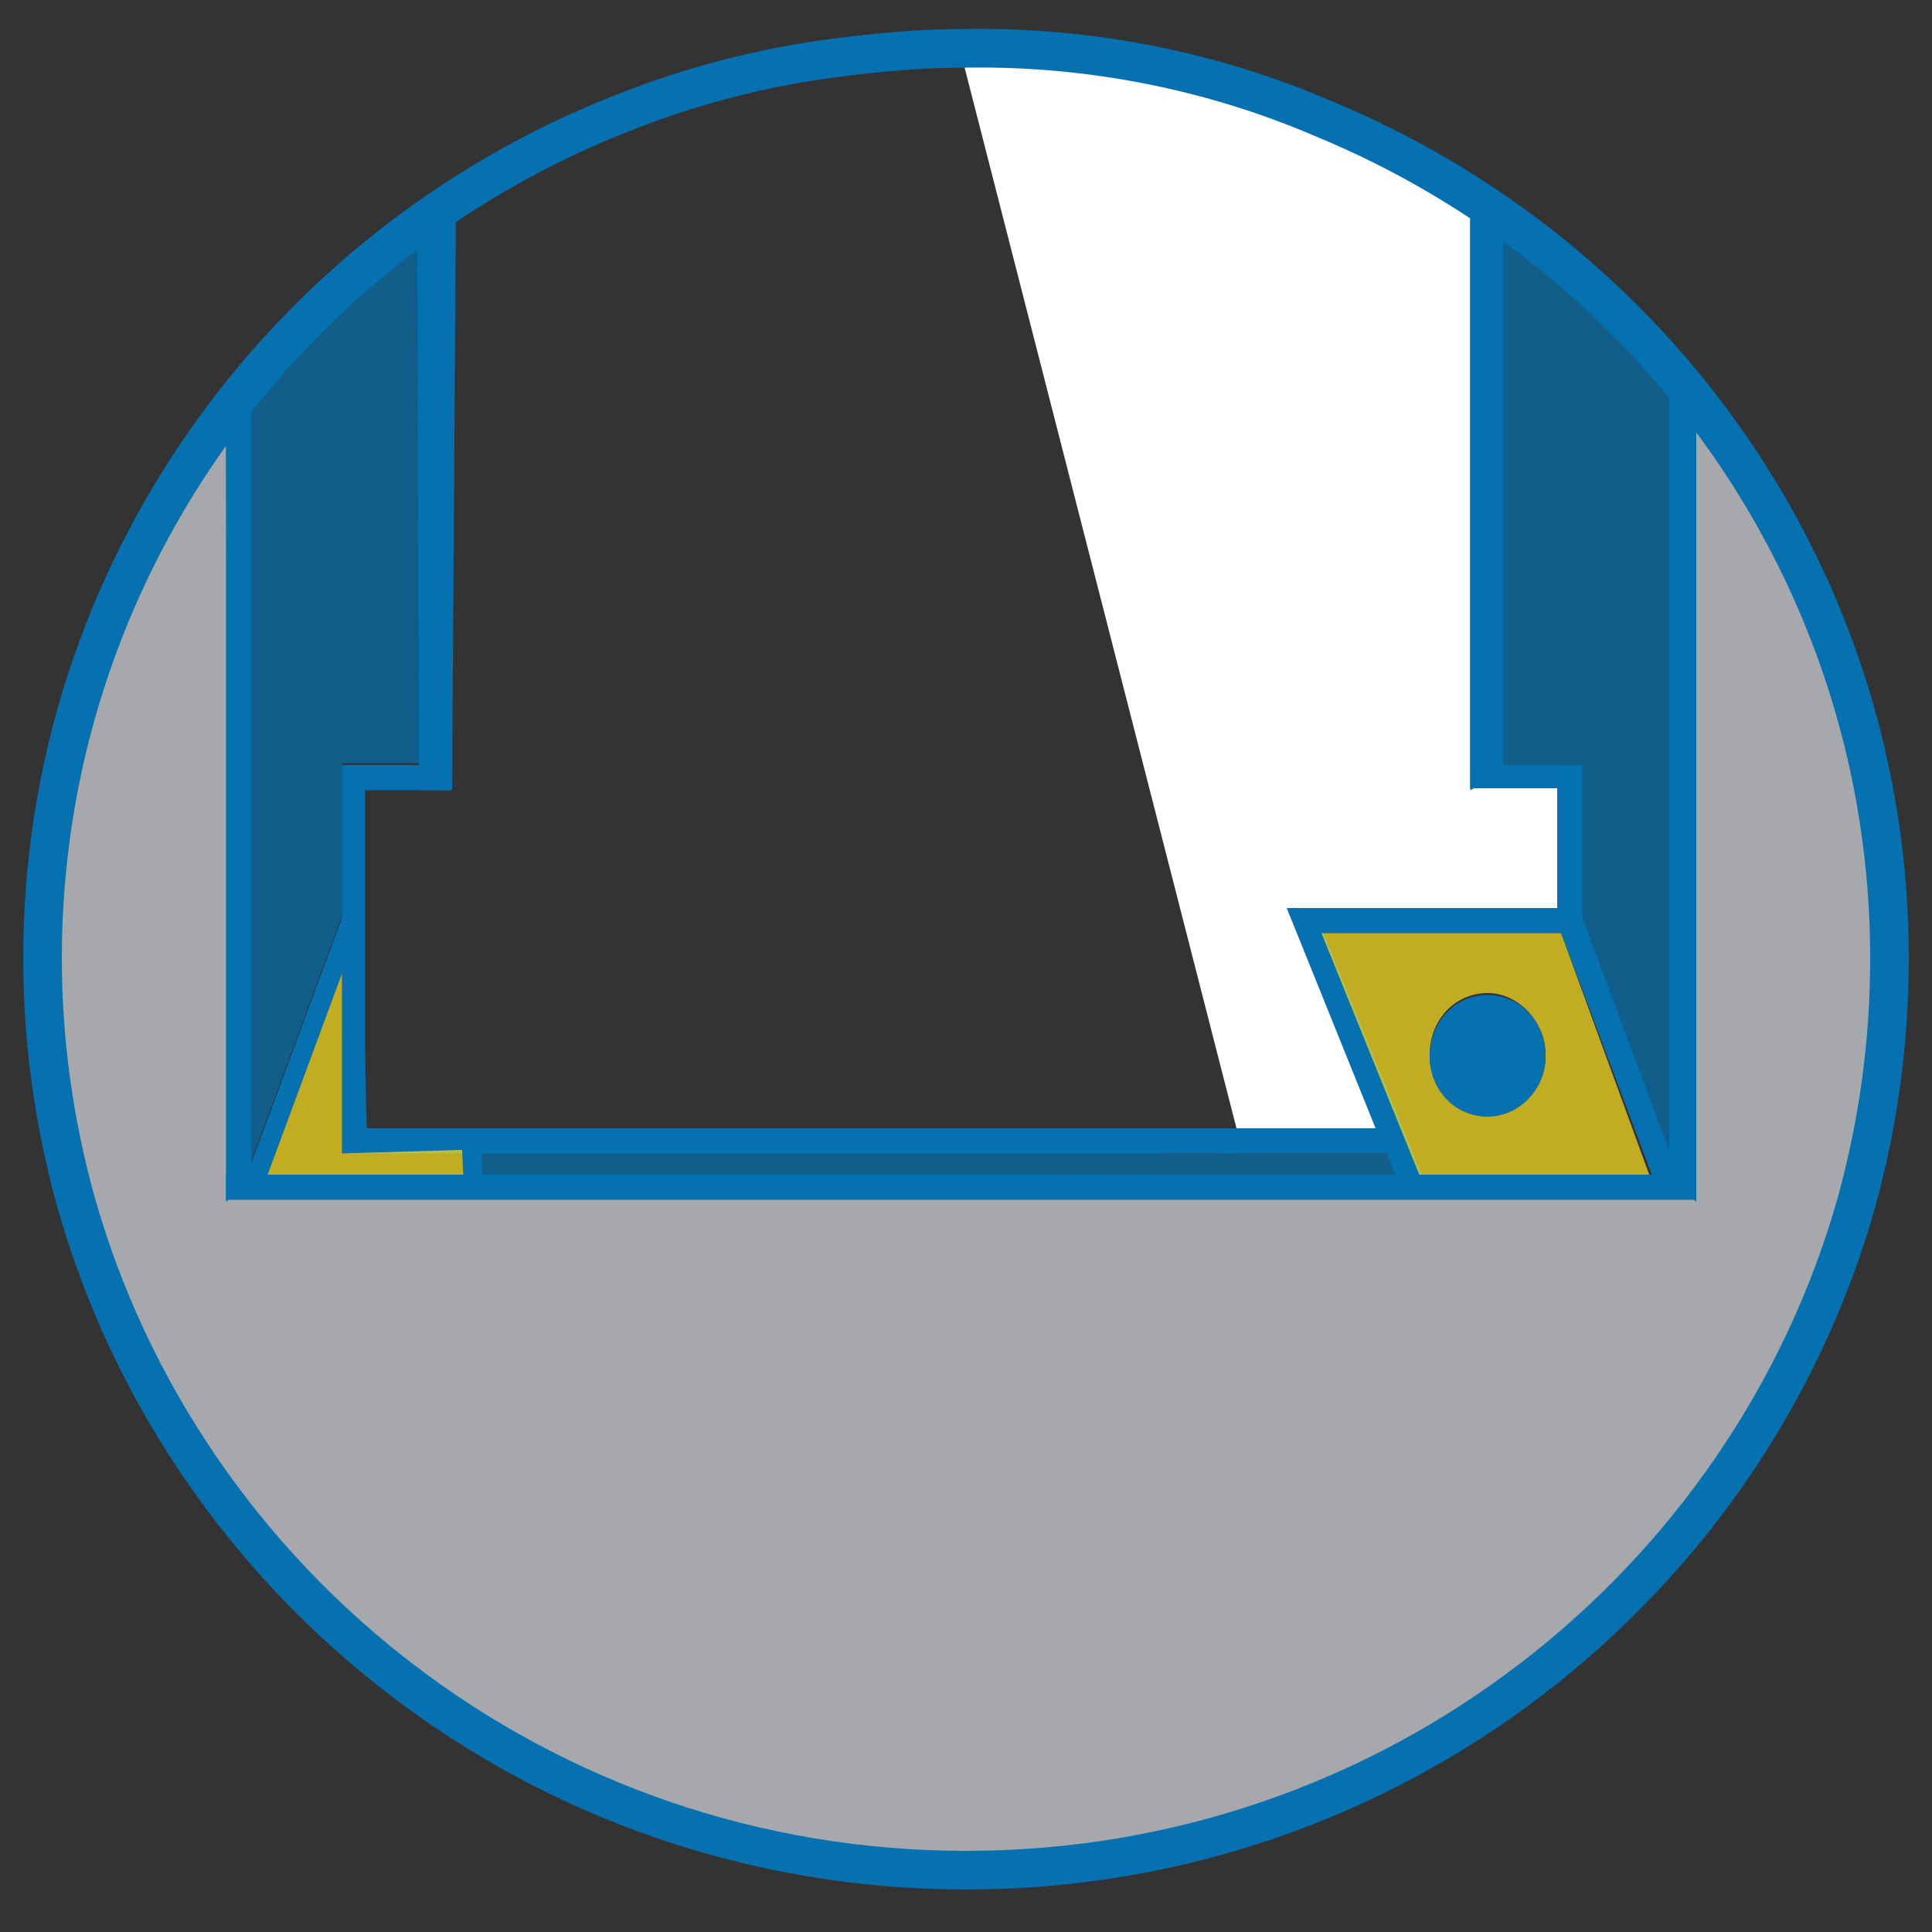
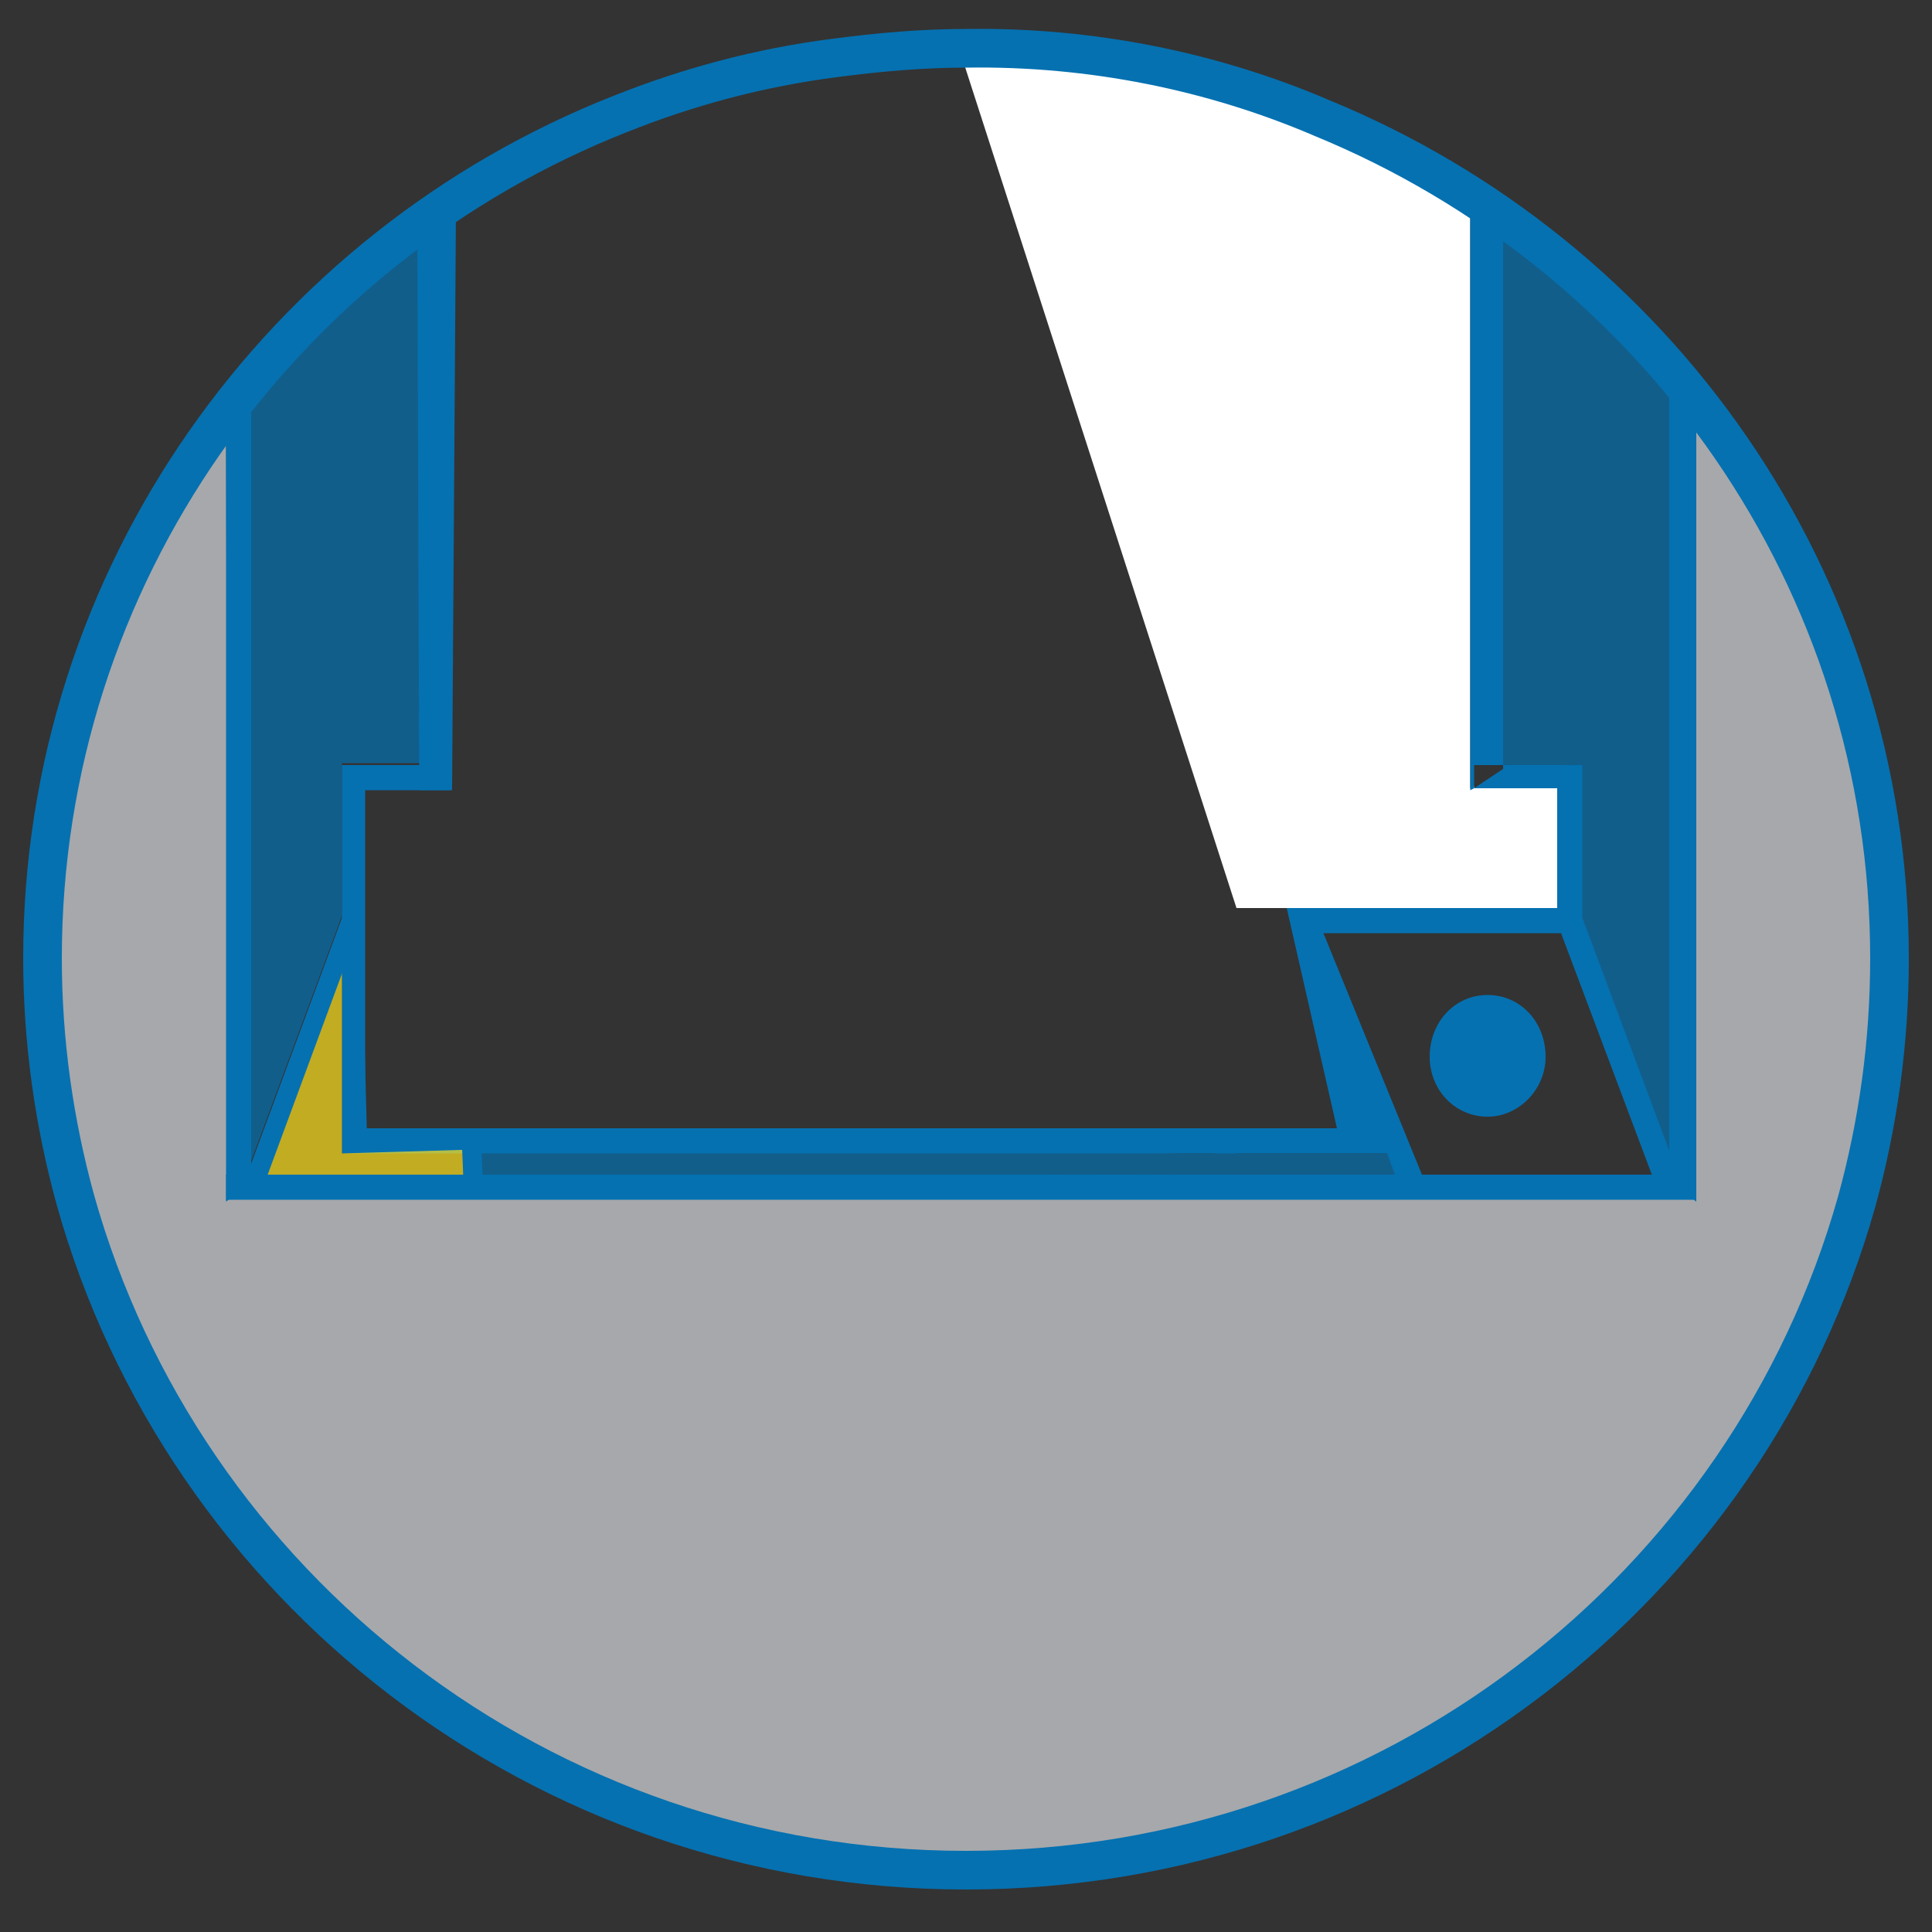
<svg xmlns="http://www.w3.org/2000/svg" xmlns:xlink="http://www.w3.org/1999/xlink" version="1.1" id="overview_x5F_icon_copy" x="0px" y="0px" viewBox="0 0 100 100" style="enable-background:new 0 0 100 100;" xml:space="preserve">
  <rect x="0" y="0" width="100" height="100" fill="#333333" stroke="none" />
  <style type="text/css">
	.st0{fill:#A7A8AB;}
	.st1{fill:#0571B1;}
	.st2{opacity:0.7;fill:#0571B1;}
	.st3{opacity:0.7;fill:#FFE01B;}
	.st4{fill:#FFFFFF;}
	.st5{fill:none;stroke:#0571B1;stroke-miterlimit:10;}
	.st6{clip-path:url(#SVGID_2_);}
	.st7{fill:none;stroke:#0270B1;stroke-miterlimit:10;}
	.st8{fill:none;stroke:#0571B1;stroke-width:2;stroke-miterlimit:10;}
</style>
  <g>
    <g id="XMLID_27_">
      <g>
        <path class="st0" d="M27,62.1" />
        <path class="st0" d="M87,61.2V22.1h0.8c5.8,7.7,9.2,17.2,9.2,27.5c0,25.7-21.2,46.6-47.2,46.6S2.6,75.2,2.6,49.6     c0-10.3,3.3-20.8,9.1-28.5l0.1,40.1" />
        <path class="st1" d="M88,20.1l-0.1,0.1l-1.3-1.3v1.5c-2.6-3.1-5.5-5.9-8.8-8.3v-1.5l0,0C81.6,13.2,85.1,16.5,88,20.1z" />
        <path class="st1" d="M86.4,61.1V18.4c0.6,0.5,1,1.1,1.4,1.7v42.1" />
        <polygon class="st1" points="86.6,60.1 86.6,60.9 81.3,60.9 81.3,60.8 85.5,60.8 80.8,48.3 68.5,48.3 73.6,60.8 72.2,60.8      71.8,59.7 62.9,59.7 62.9,58.4 69.2,58.4 66.6,47 80.6,47 80.6,40.9 76.3,40.9 76.3,40.8 77.8,39.8 77.8,39.6 81.9,39.6      81.9,47.5    " />
        <path class="st2" d="M86.6,20.4v39.7L81,47.5v-7.9h-4.1L77.8,11C81,13.4,84,17.3,86.6,20.4z" />
-         <path class="st3" d="M80.8,48.3l4.6,12.6h-4.2h-3h-4.7l-5.1-12.6L80.8,48.3z M80,54.6c0-1.7-1.4-3.2-3-3.2c-1.7,0-3,1.4-3,3.2     c0,1.7,1.4,3.1,3,3.1C78.6,57.8,80,56.4,80,54.6z" />
-         <path class="st4" d="M49.8,3c9.8,0,18.8,2.9,26.3,7.9v29.9l0.2-0.1v0.1h4.3v0.1V47h-14l4.6,11.4H64" />
+         <path class="st4" d="M49.8,3c9.8,0,18.8,2.9,26.3,7.9v29.9l0.2-0.1v0.1h4.3v0.1V47h-14H64" />
        <path class="st1" d="M77,51.5c1.7,0,3,1.4,3,3.2c0,1.7-1.4,3.1-3,3.1c-1.7,0-3-1.4-3-3.1C74,52.9,75.3,51.5,77,51.5z" />
        <path class="st1" d="M77.8,10.6L77.8,10.6v1.6c-0.5-0.4-1.1-0.8-1.7-1.2V9.4C76.7,9.8,77.3,10.2,77.8,10.6z" />
-         <polygon class="st1" points="77.8,39.6 77.8,39.8 76.3,40.8 76.3,39.6    " />
        <path class="st1" d="M77.8,12.1v27.5h-1.5v1.2l-0.2,0.1v-30C76.7,11.3,77.2,11.7,77.8,12.1z" />
        <polygon class="st1" points="87.8,60.8 87.8,62.1 11.7,62.1 11.7,60.8    " />
        <polygon class="st2" points="72.8,59.7 73.1,60.8 24.6,61 24.6,58.9 61,59.7 61.9,59.7    " />
        <polyline class="st1" points="64,58.4 64,59.7 27.8,59.7 17.7,59.7 17.7,47.5 17.7,39.6 22.6,39.6 22.6,40.2 23.3,40.9      18.9,40.9 18.9,58.4    " />
        <path class="st3" d="M24.5,60.8h-2.9h-4.3h-4.2l4.6-12.6l0,11.5l6.8-0.2L24.5,60.8z" />
        <path class="st1" d="M23.4,40.9h-1.7l-0.1-28.8c0.8-0.5,1.4-0.9,2-1.3" />
        <path class="st2" d="M21.9,11l0.7,28.5h-4.9v7.9L13,60.1V20.4C15.5,17.4,18.8,13.3,21.9,11z" />
        <path class="st1" d="M11.7,62.2l0-42c0.4-0.6,0.8-0.2,1.3-0.7v41.7" />
      </g>
    </g>
  </g>
  <path class="st5" d="M24.5,61.4H13.1l5.1-13.8l0.3,11.4h5.9L24.5,61.4z" />
  <g>
    <g>
      <defs>
        <ellipse id="SVGID_1_" cx="-57.3" cy="55.1" rx="48" ry="47.3" />
      </defs>
      <clipPath id="SVGID_2_">
        <use xlink:href="#SVGID_1_" style="overflow:visible;" />
      </clipPath>
      <g class="st6">
        <g>
          <path class="st7" d="M-47.3,29.9" />
          <path class="st7" d="M-67.2,29.9" />
        </g>
      </g>
    </g>
  </g>
  <g id="XMLID_26_">
    <g>
      <path class="st5" d="M-47.8,30.2" />
      <line class="st5" x1="-49.3" y1="8.5" x2="-49.3" y2="8.9" />
      <path class="st5" d="M-47.8,30.2" />
      <path class="st5" d="M-54.3,30.2" />
    </g>
  </g>
  <g>
    <g id="XMLID_25_">
      <g>
        <path class="st8" d="M68.4,6.1C85.7,13.2,97.8,30,97.8,49.6c0,4.4-0.6,8.6-1.7,12.6C90.5,82.1,72,96.8,50,96.8     c-22,0-40.5-14.7-46.1-34.7c-1.1-4-1.7-8.2-1.7-12.5c0-19.8,12.4-36.8,29.9-43.7c3.5-1.4,7.2-2.4,11.1-2.9     c2.3-0.3,4.5-0.5,6.8-0.5C56.5,2.4,62.8,3.7,68.4,6.1z" />
      </g>
    </g>
  </g>
</svg>